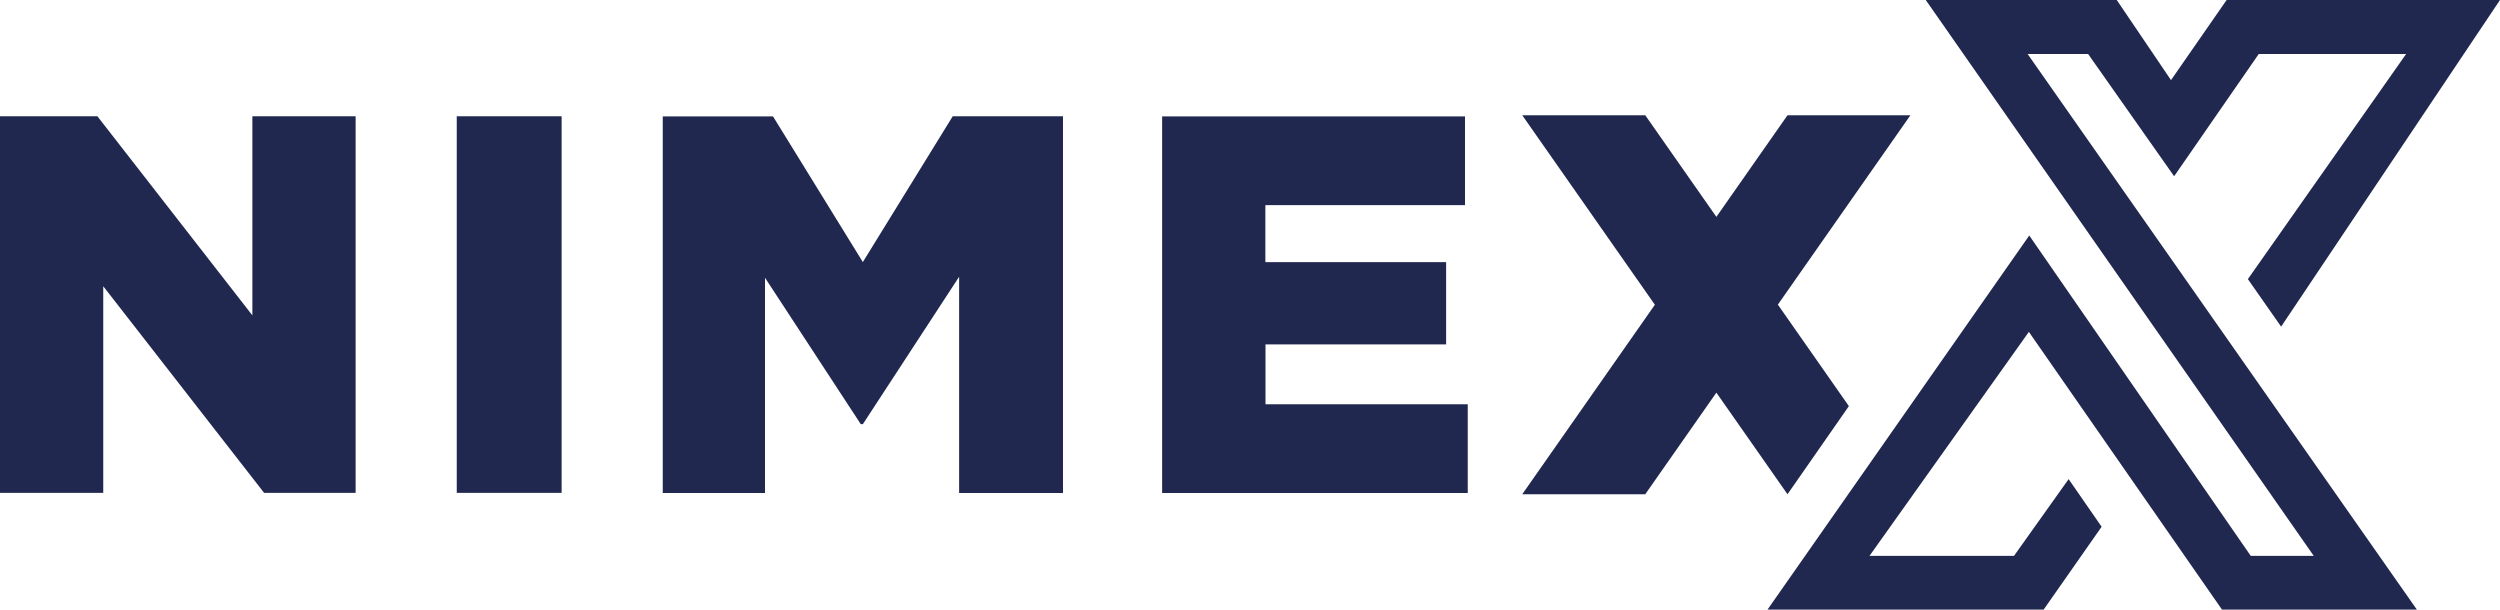
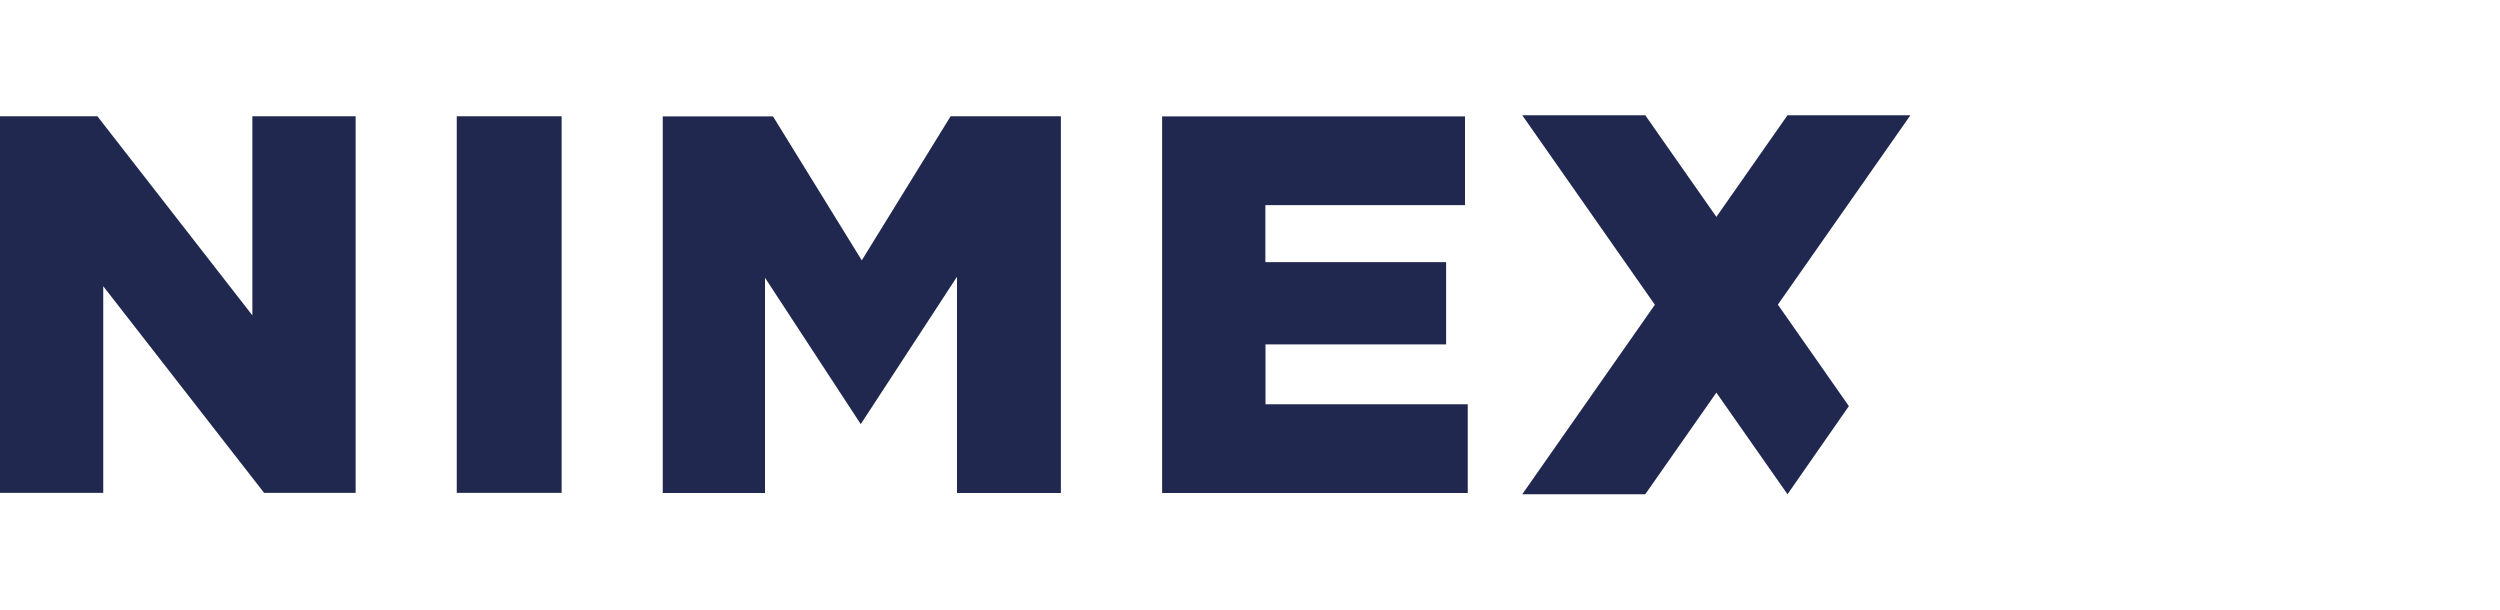
<svg xmlns="http://www.w3.org/2000/svg" id="Ebene_2" data-name="Ebene 2" viewBox="0 0 200 48.77">
  <defs>
    <style>
      .cls-1 {
        fill: #20284f;
      }
    </style>
  </defs>
-   <polygon class="cls-1" points="167.05 4.32 173.93 14.1 180.7 4.32 192.49 4.32 179.83 22.33 182.49 26.13 200 0 178.13 0 173.68 6.41 169.34 0 154.06 0 185.1 44.47 180.06 44.47 162.34 18.84 141.4 48.77 163.49 48.77 168.13 42.14 165.49 38.33 161.12 44.47 149.56 44.47 162.31 26.55 177.76 48.77 193.35 48.77 162.21 4.32 167.05 4.32" />
-   <path class="cls-1" d="M36.54,39.43h8.39V9.3h-8.39v30.13ZM20.19,25.23L7.79,9.3H0v30.13h8.26v-16.53l12.87,16.53h7.32V9.3h-8.26v15.92h0ZM101.23,27.55h14.46v-6.58h-14.46v-4.56h15.97v-7.1h-24.23v30.13h24.45v-7.1h-16.18v-4.78h0ZM69.03,20.97l-7.19-11.66h-8.82v30.13h8.18v-17.22l7.66,11.71h.17l7.7-11.79v17.3h8.31V9.3h-8.82l-7.19,11.66h0ZM152.84,9.22h-9.84l-5.69,8.13-5.69-8.13h-9.84l10.61,15.16-10.61,15.16h9.84l5.69-8.13,5.69,8.13,4.91-7.05-5.68-8.12,10.61-15.16h0Z" />
+   <path class="cls-1" d="M36.54,39.43h8.39V9.3h-8.39v30.13ZM20.19,25.23L7.79,9.3H0v30.13h8.26v-16.53l12.87,16.53h7.32V9.3h-8.26v15.92h0ZM101.23,27.55h14.46v-6.58h-14.46v-4.56h15.97v-7.1h-24.23v30.13h24.45v-7.1h-16.18v-4.78h0ZM69.03,20.97l-7.19-11.66h-8.82v30.13h8.18v-17.22l7.66,11.71l7.7-11.79v17.3h8.31V9.3h-8.82l-7.19,11.66h0ZM152.84,9.22h-9.84l-5.69,8.13-5.69-8.13h-9.84l10.61,15.16-10.61,15.16h9.84l5.69-8.13,5.69,8.13,4.91-7.05-5.68-8.12,10.61-15.16h0Z" />
</svg>